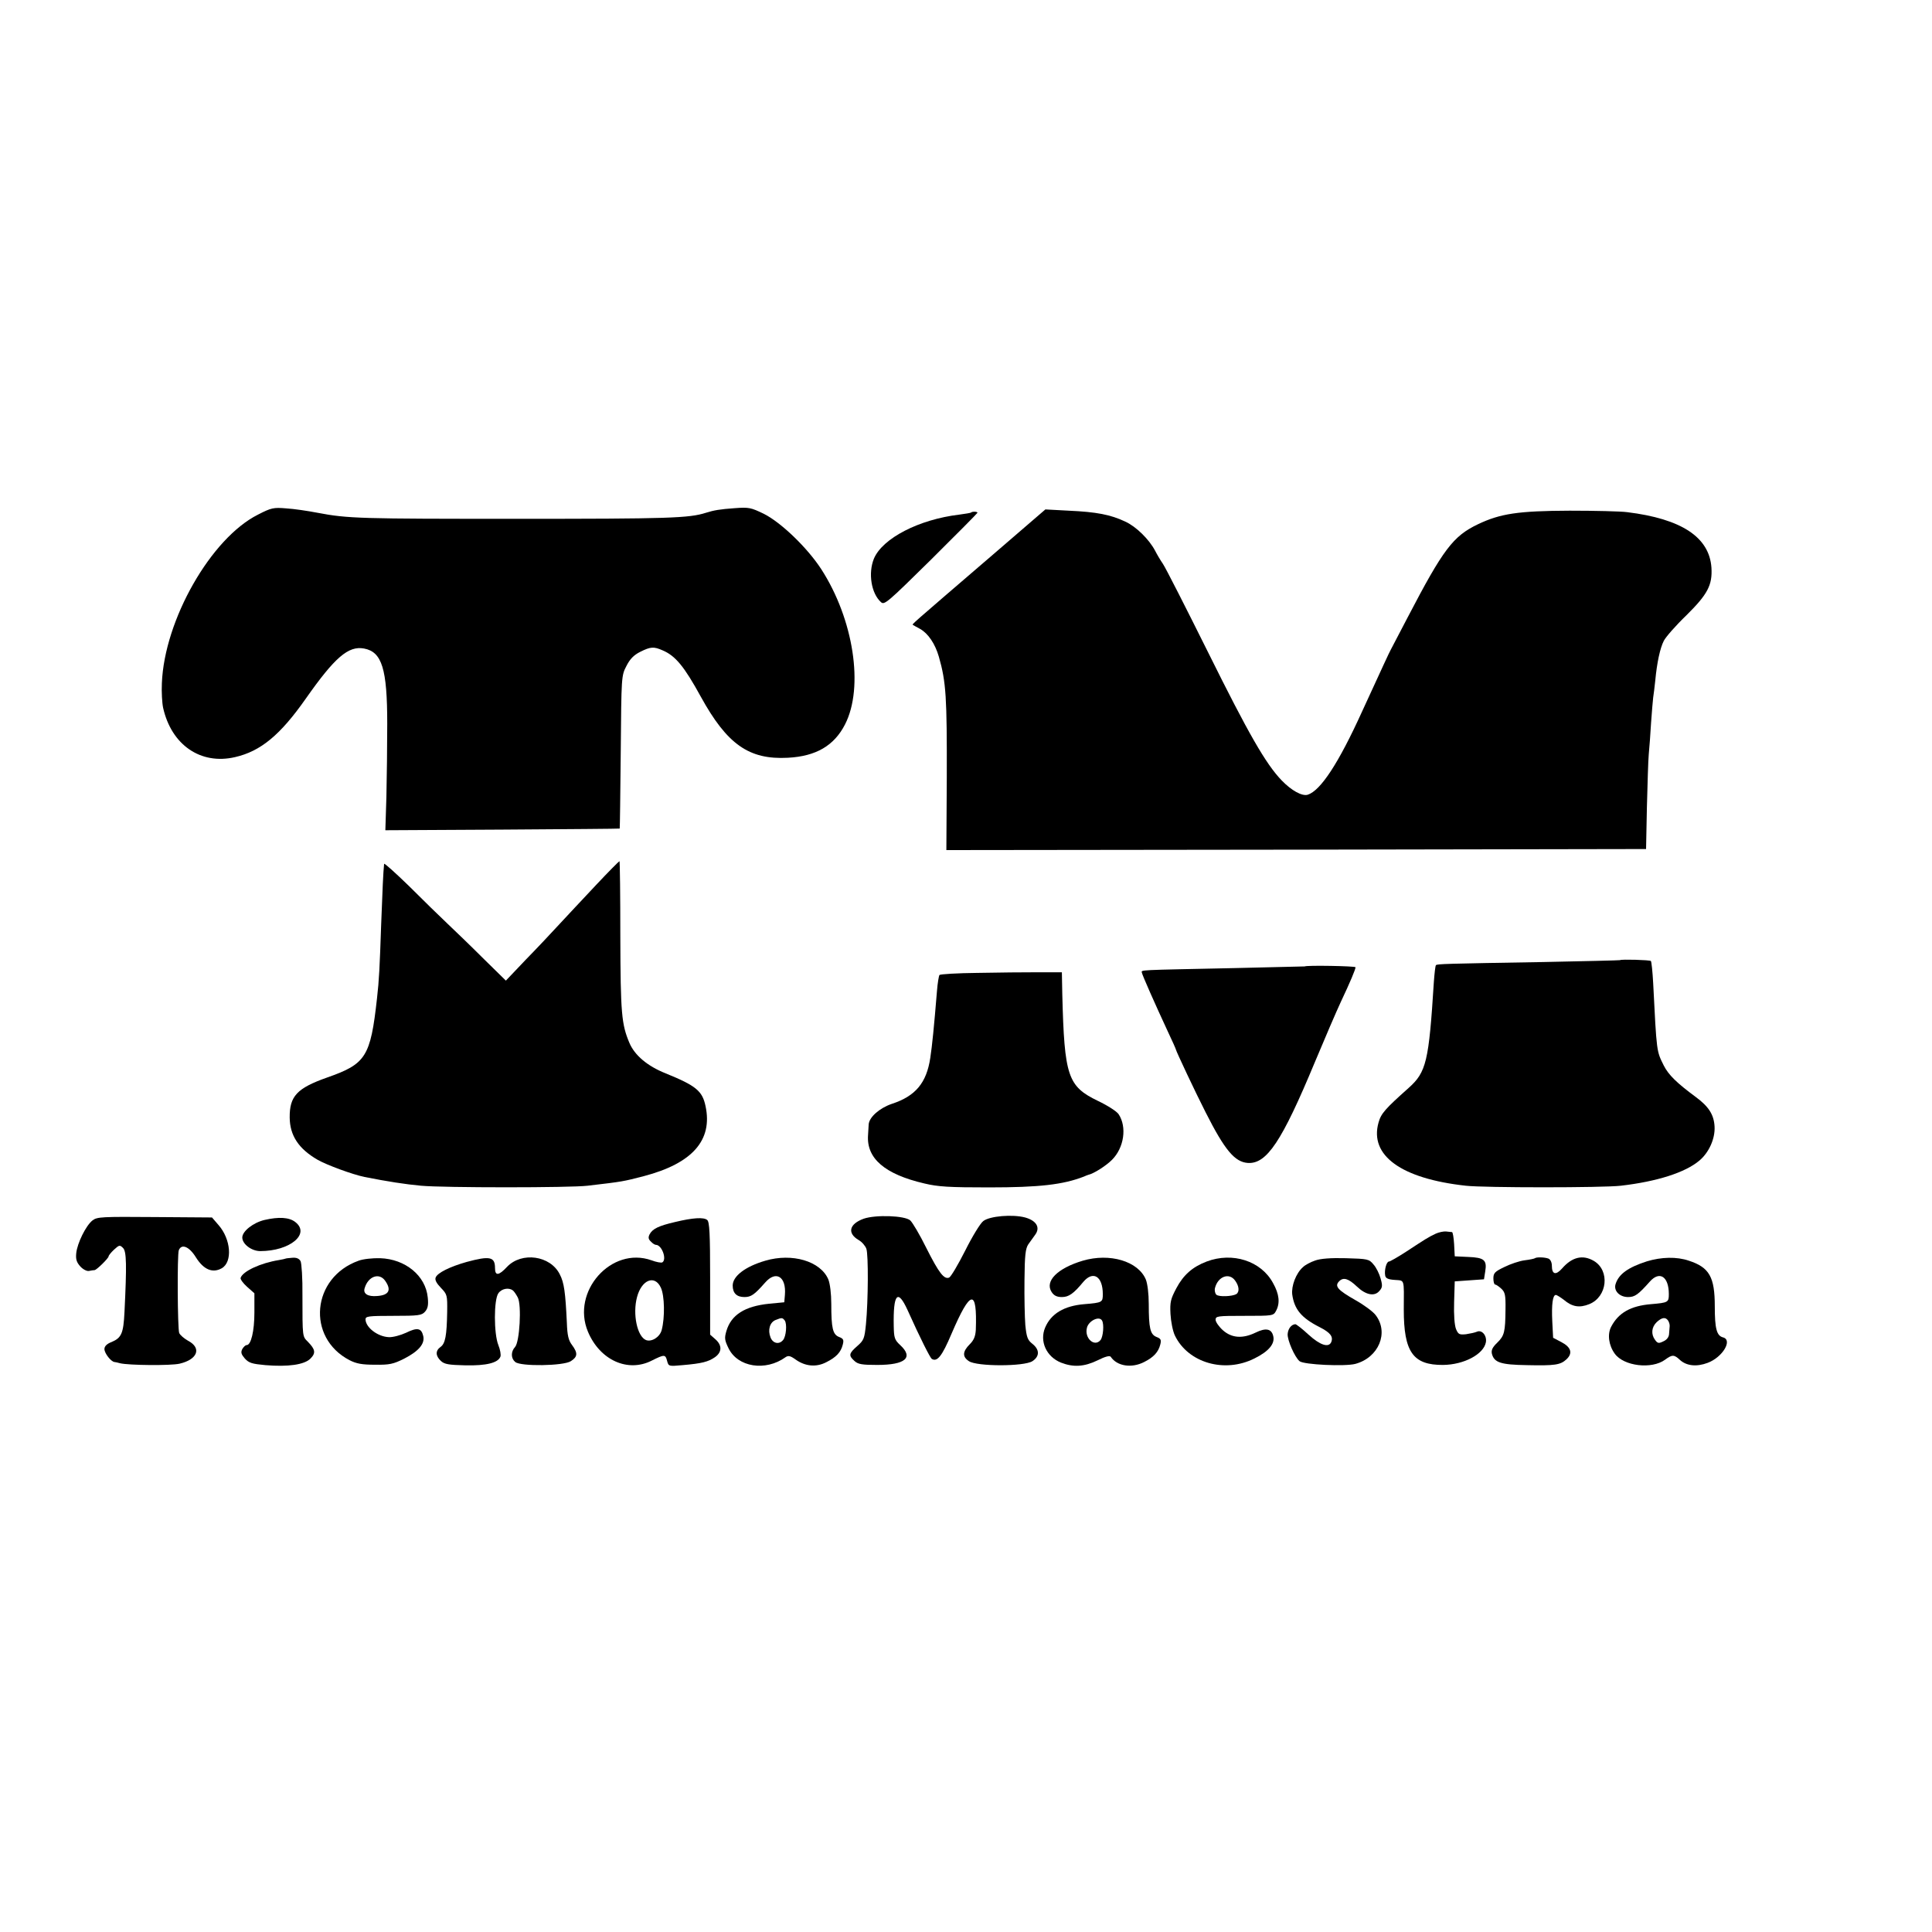
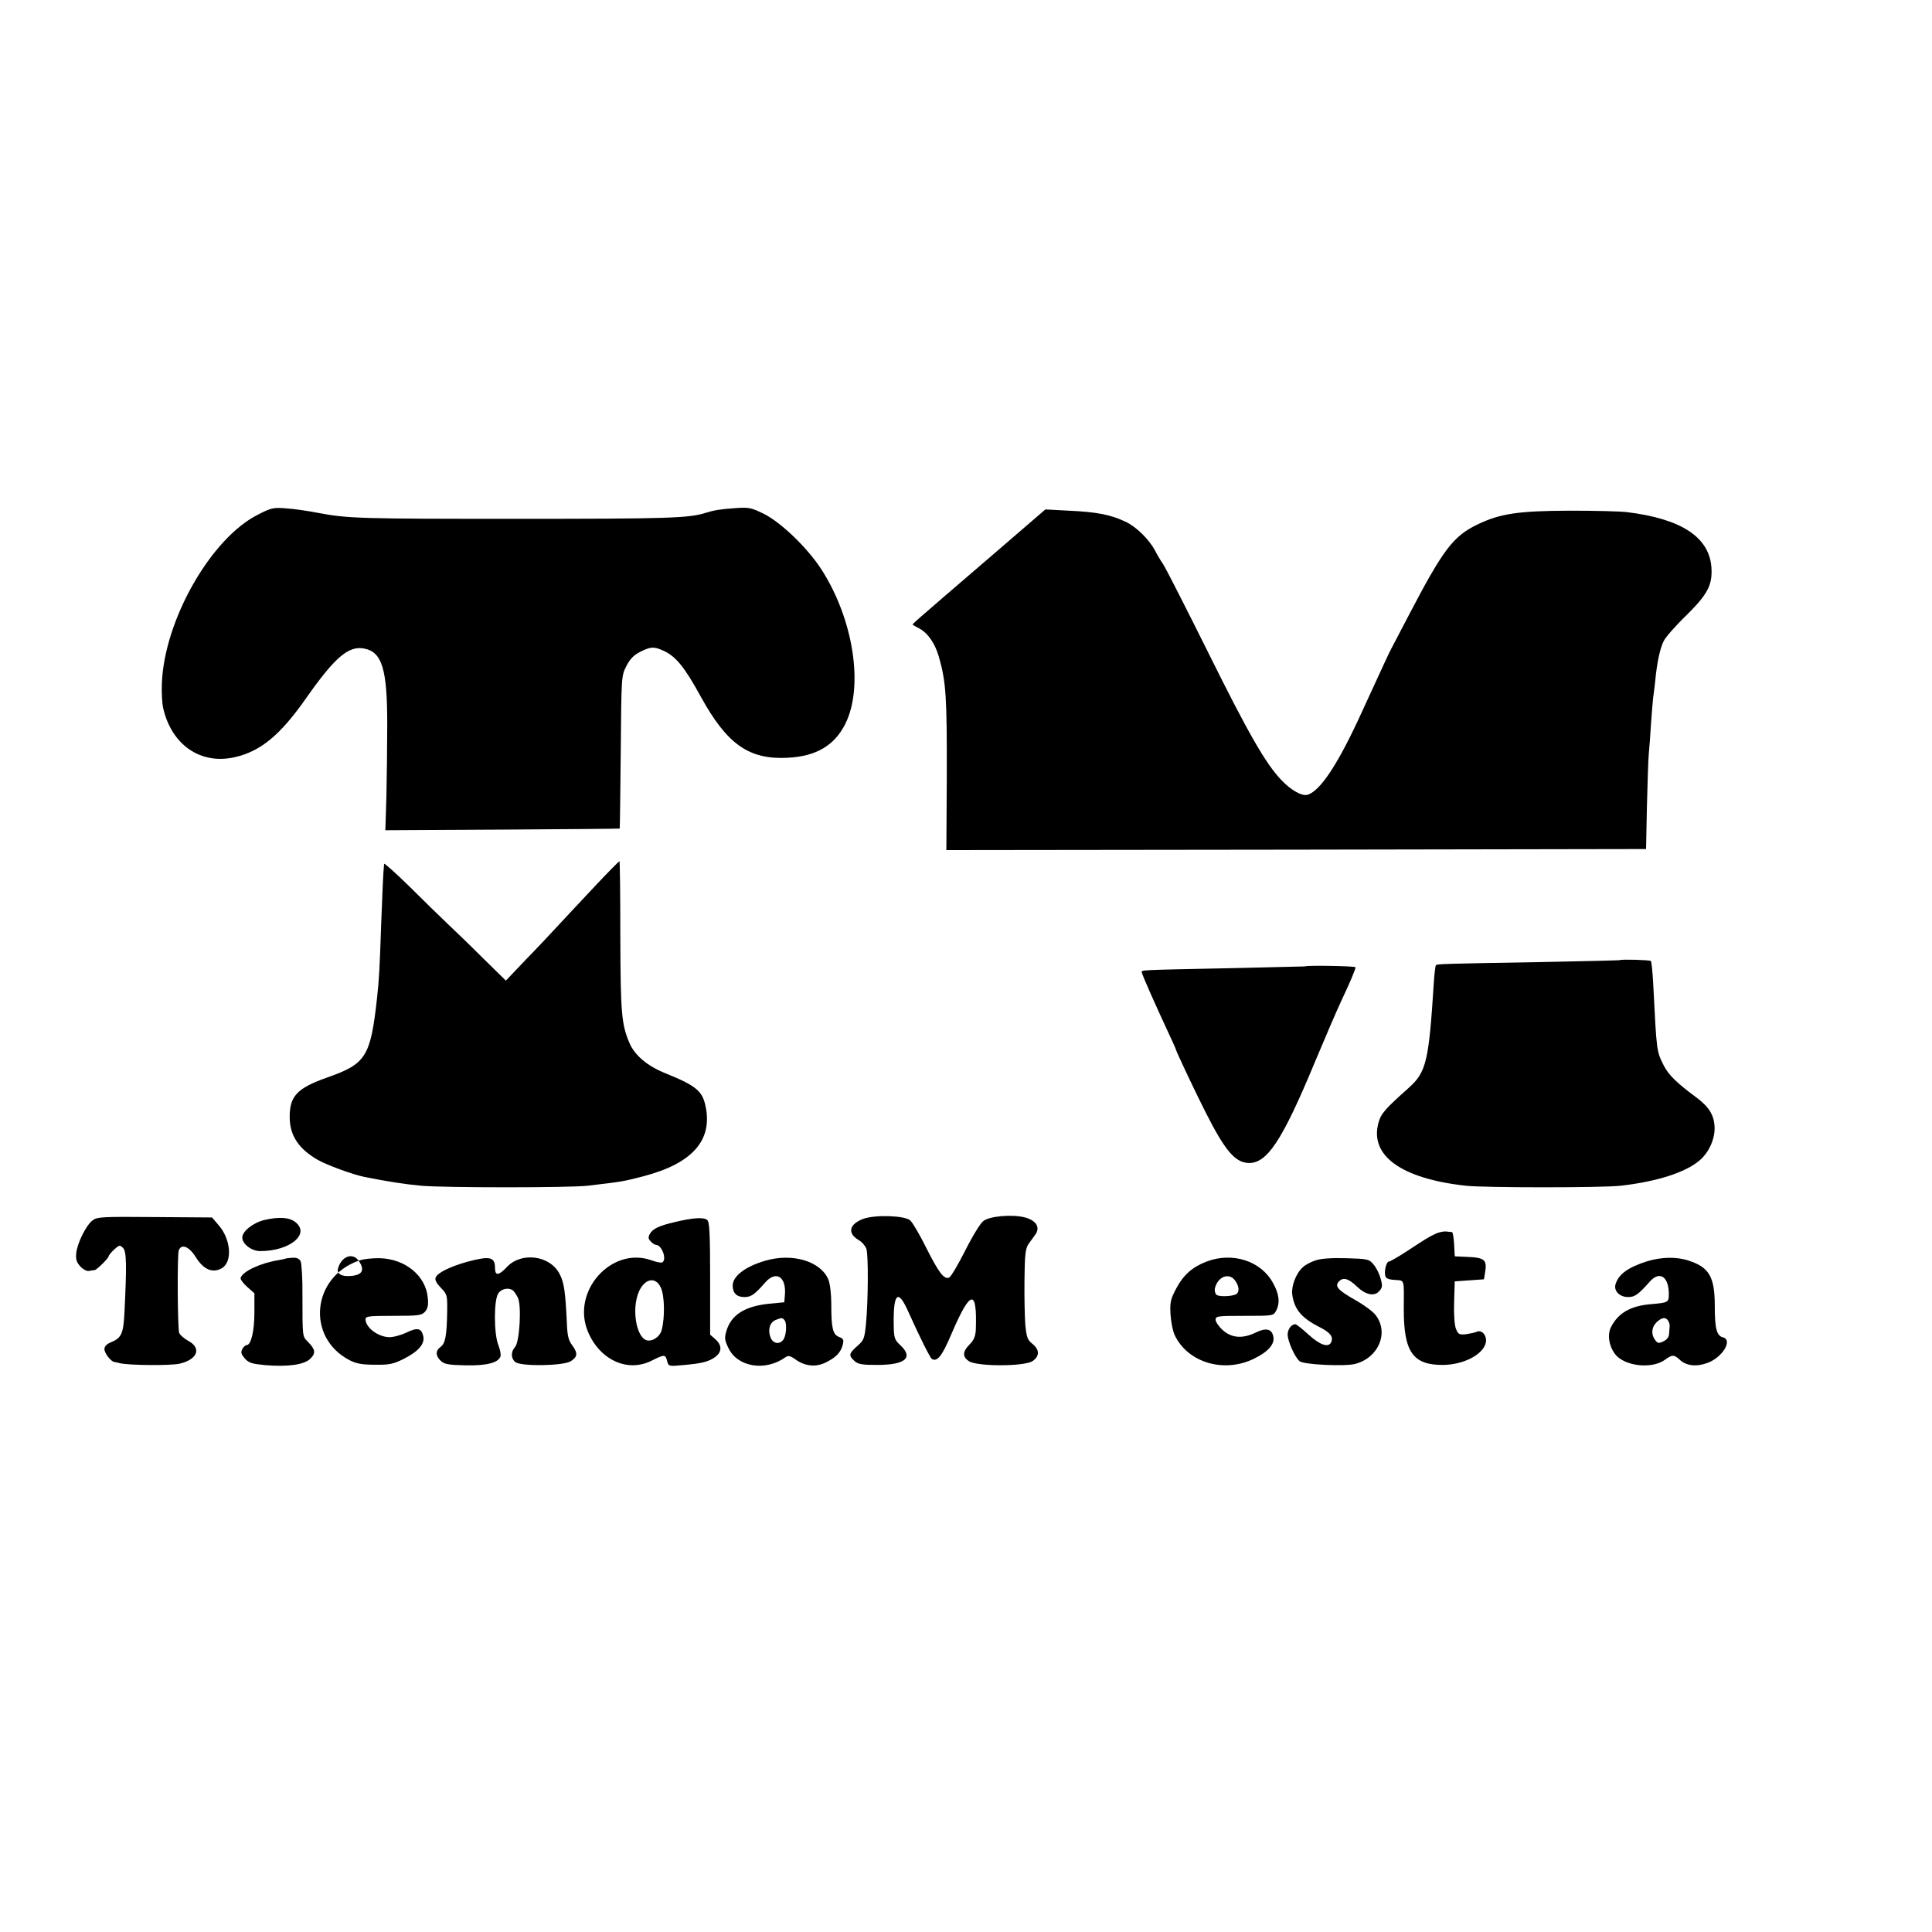
<svg xmlns="http://www.w3.org/2000/svg" version="1.0" width="925pt" height="925pt" viewBox="0 0 925 925" preserveAspectRatio="xMidYMid meet">
  <g transform="translate(0,925) scale(0.1,-0.1)" fill="#000000" stroke="none">
    <path d="M1235 6786 c-225 -113 -448 -504 -460 -807 -2 -42 1 -95 6 -118 40 -178 180 -274 344 -236 123 28 217 106 339 280 139 198 204 254 279 240 86 -16 111 -98 111 -360 0 -104 -2 -262 -4 -350 l-5 -160 560 3 c308 2 561 4 562 5 1 1 3 166 5 367 3 362 3 365 27 411 17 34 36 53 66 68 50 25 65 26 108 7 61 -26 103 -77 182 -221 126 -229 231 -303 417 -293 135 7 222 58 274 160 91 178 41 503 -114 743 -67 103 -193 224 -275 265 -62 30 -72 32 -139 27 -71 -5 -100 -10 -138 -22 -81 -26 -179 -29 -905 -29 -749 0 -809 1 -955 29 -47 9 -114 19 -150 21 -60 5 -71 3 -135 -30z" />
    <path d="M4730 6574 c-371 -319 -365 -313 -359 -316 2 -2 18 -10 34 -19 39 -22 72 -71 90 -133 35 -122 39 -195 38 -579 l-2 -347 1675 2 1675 3 4 200 c3 110 6 225 9 255 3 30 8 98 11 150 4 52 8 106 10 120 2 14 7 50 10 81 8 86 23 156 41 191 9 18 58 74 109 123 101 100 124 144 119 227 -10 146 -143 234 -404 266 -30 4 -154 7 -275 7 -247 -1 -332 -14 -439 -65 -119 -57 -166 -119 -336 -445 -40 -77 -77 -147 -81 -155 -8 -14 -38 -80 -137 -295 -113 -249 -199 -380 -261 -400 -27 -8 -78 20 -125 69 -76 79 -159 224 -351 611 -107 215 -204 406 -217 425 -13 19 -30 48 -38 64 -28 53 -90 115 -143 139 -70 33 -137 46 -270 52 l-112 6 -275 -237z" />
-     <path d="M4649 6796 c-2 -2 -28 -6 -57 -10 -192 -23 -367 -113 -408 -211 -28 -69 -13 -166 34 -208 16 -15 31 -2 240 204 122 121 222 222 222 224 0 6 -25 7 -31 1z" />
    <path d="M2853 5012 c-60 -64 -139 -148 -174 -186 -35 -38 -107 -115 -161 -170 l-96 -101 -109 107 c-59 59 -137 134 -173 168 -36 34 -118 114 -182 178 -65 63 -118 111 -119 106 -4 -38 -8 -126 -14 -289 -7 -204 -10 -269 -20 -355 -31 -280 -53 -314 -239 -379 -144 -51 -180 -89 -179 -192 1 -85 42 -149 134 -202 44 -25 166 -70 224 -82 111 -22 195 -35 271 -42 107 -10 715 -10 797 0 171 20 169 20 270 46 232 61 330 172 295 335 -15 73 -46 98 -191 157 -88 35 -149 87 -174 147 -37 88 -42 140 -43 507 0 197 -2 360 -4 362 -1 1 -52 -50 -113 -115z" />
    <path d="M7756 4653 c-1 -1 -166 -5 -367 -9 -473 -8 -507 -9 -514 -15 -3 -3 -7 -39 -10 -80 -24 -382 -36 -432 -121 -508 -112 -100 -132 -122 -144 -166 -44 -157 108 -268 418 -302 87 -10 657 -10 742 0 173 20 309 63 377 121 45 38 75 104 72 162 -3 57 -28 96 -89 141 -92 68 -131 106 -154 151 -35 71 -34 59 -51 396 -3 55 -8 102 -11 105 -5 5 -143 9 -148 4z" />
    <path d="M6247 4623 c-1 0 -153 -4 -337 -8 -471 -10 -445 -8 -443 -22 3 -14 63 -150 124 -281 22 -46 39 -85 39 -87 0 -6 92 -202 142 -300 92 -182 140 -239 203 -243 90 -5 162 102 320 482 48 115 104 245 125 290 44 93 70 155 70 165 0 6 -237 10 -243 4z" />
-     <path d="M4681 4592 c-97 -1 -179 -6 -183 -10 -3 -4 -9 -38 -12 -77 -14 -171 -23 -261 -32 -320 -18 -120 -71 -183 -184 -220 -59 -20 -109 -64 -111 -99 -1 -11 -2 -34 -3 -51 -8 -111 80 -187 269 -231 66 -16 120 -19 310 -19 241 0 355 13 455 52 8 4 17 7 20 8 27 6 85 43 114 72 58 58 72 157 32 218 -9 14 -53 42 -99 64 -145 70 -161 117 -171 511 l-2 105 -114 0 c-63 0 -193 -1 -289 -3z" />
    <path d="M443 3407 c-32 -25 -73 -109 -78 -157 -3 -30 2 -44 20 -64 13 -14 31 -23 41 -21 11 2 22 4 27 4 10 1 67 57 67 66 0 4 12 19 26 32 25 23 28 23 43 8 17 -16 18 -83 7 -307 -5 -101 -14 -123 -61 -143 -24 -9 -35 -21 -35 -34 0 -20 31 -60 48 -62 4 0 16 -3 27 -6 42 -10 242 -12 285 -2 86 20 107 75 40 110 -19 11 -38 27 -42 37 -8 21 -10 374 -2 396 13 33 50 18 82 -34 37 -59 80 -77 124 -52 52 30 44 139 -16 207 l-31 36 -274 2 c-254 2 -276 1 -298 -16z" />
    <path d="M4135 3415 c-69 -25 -80 -69 -24 -102 16 -9 32 -28 37 -42 10 -29 9 -247 -2 -361 -7 -69 -10 -77 -42 -105 -40 -35 -42 -45 -13 -71 17 -16 37 -19 109 -19 135 0 175 35 110 95 -27 25 -30 35 -31 92 -3 154 19 179 66 76 62 -138 108 -228 116 -234 26 -16 49 12 95 121 91 212 123 217 116 18 -2 -31 -9 -49 -29 -69 -35 -35 -36 -60 -4 -81 38 -26 264 -26 304 0 35 23 35 55 0 83 -23 18 -28 31 -34 90 -3 38 -5 135 -4 216 1 119 5 150 18 170 9 12 24 33 33 46 26 35 6 68 -48 83 -60 16 -169 7 -200 -17 -14 -10 -53 -74 -87 -142 -34 -67 -68 -125 -77 -129 -24 -9 -48 21 -109 142 -31 63 -66 122 -77 132 -26 23 -165 28 -223 8z" />
    <path d="M1266 3409 c-54 -13 -106 -54 -106 -84 0 -31 44 -65 86 -65 142 0 241 82 168 139 -29 23 -79 26 -148 10z" />
    <path d="M3231 3399 c-77 -18 -107 -32 -121 -59 -7 -14 -6 -23 6 -34 8 -9 19 -16 24 -16 29 0 54 -70 31 -84 -5 -3 -28 1 -52 10 -192 68 -385 -149 -304 -342 57 -136 191 -197 306 -138 60 30 65 30 73 -2 7 -26 8 -26 74 -20 93 8 123 16 155 38 34 24 35 57 2 86 l-25 22 0 269 c0 215 -3 271 -14 280 -17 14 -68 11 -155 -10z m-67 -314 c18 -38 20 -143 4 -203 -9 -34 -48 -58 -75 -48 -42 17 -65 124 -43 206 22 83 85 108 114 45z" />
    <path d="M6873 3343 c-34 -16 -48 -25 -141 -86 -40 -26 -77 -47 -82 -47 -12 0 -23 -42 -18 -67 2 -13 14 -19 46 -21 48 -4 44 9 43 -142 0 -203 44 -266 188 -265 100 1 194 51 205 108 6 32 -19 62 -43 51 -9 -4 -32 -9 -52 -12 -32 -3 -37 -1 -48 25 -7 18 -11 67 -9 129 l3 99 70 5 70 5 6 38 c9 54 -5 66 -81 69 l-65 3 -3 58 c-2 31 -6 57 -10 58 -4 0 -17 2 -29 3 -12 1 -35 -4 -50 -11z" />
    <path d="M1367 3224 c-1 -1 -15 -4 -32 -7 -87 -14 -172 -53 -183 -85 -2 -7 12 -26 31 -43 l35 -31 0 -92 c0 -89 -16 -156 -37 -156 -6 0 -15 -9 -21 -19 -8 -16 -5 -25 12 -45 20 -22 35 -26 99 -32 108 -9 186 2 215 31 27 27 24 44 -12 81 -26 26 -26 20 -26 223 1 80 -4 153 -9 163 -7 12 -19 18 -40 16 -16 -1 -31 -3 -32 -4z" />
-     <path d="M1717 3214 c-225 -80 -251 -368 -44 -476 33 -17 60 -22 122 -22 70 -1 88 3 140 29 70 36 101 72 91 110 -9 37 -29 40 -82 14 -26 -12 -63 -22 -82 -21 -53 2 -111 46 -112 85 0 15 13 17 133 17 121 0 136 2 152 20 13 15 17 31 13 68 -10 104 -107 184 -228 188 -36 1 -82 -4 -103 -12z m127 -96 c31 -44 19 -69 -38 -73 -45 -4 -69 11 -60 38 17 57 70 75 98 35z" />
+     <path d="M1717 3214 c-225 -80 -251 -368 -44 -476 33 -17 60 -22 122 -22 70 -1 88 3 140 29 70 36 101 72 91 110 -9 37 -29 40 -82 14 -26 -12 -63 -22 -82 -21 -53 2 -111 46 -112 85 0 15 13 17 133 17 121 0 136 2 152 20 13 15 17 31 13 68 -10 104 -107 184 -228 188 -36 1 -82 -4 -103 -12z c31 -44 19 -69 -38 -73 -45 -4 -69 11 -60 38 17 57 70 75 98 35z" />
    <path d="M2234 3208 c-81 -23 -139 -52 -148 -74 -5 -12 4 -28 25 -50 30 -31 31 -35 30 -115 -2 -114 -9 -152 -32 -168 -25 -18 -24 -43 2 -67 17 -16 38 -19 118 -21 100 -2 156 12 167 42 3 8 -1 33 -10 55 -22 55 -22 217 0 248 15 22 49 29 69 14 6 -4 16 -19 24 -34 19 -36 9 -213 -13 -237 -21 -23 -20 -55 1 -72 26 -22 231 -19 266 4 33 21 34 39 6 77 -17 22 -23 46 -25 107 -7 146 -13 192 -34 232 -45 90 -182 109 -252 36 -40 -43 -58 -45 -58 -6 0 54 -25 59 -136 29z" />
    <path d="M3664 3214 c-96 -28 -156 -74 -156 -119 0 -36 19 -55 56 -55 32 0 48 11 99 69 52 60 102 29 95 -58 l-3 -36 -73 -7 c-116 -12 -181 -53 -204 -130 -10 -34 -9 -44 10 -83 44 -91 177 -112 273 -43 13 9 23 7 48 -11 46 -33 99 -38 147 -13 48 24 70 48 79 84 6 23 3 29 -18 37 -30 12 -37 42 -37 158 0 49 -6 97 -14 117 -37 88 -173 128 -302 90z m93 -286 c12 -16 7 -77 -8 -94 -19 -23 -49 -16 -60 13 -14 36 -3 72 24 83 30 12 33 12 44 -2z" />
-     <path d="M5184 3214 c-121 -36 -183 -98 -149 -150 11 -17 25 -24 49 -24 33 0 56 16 103 73 47 55 93 26 93 -59 0 -39 -2 -41 -88 -48 -98 -8 -160 -46 -188 -112 -28 -66 6 -140 76 -168 59 -23 111 -20 175 11 36 18 58 24 63 17 30 -45 100 -56 160 -25 46 23 68 48 77 83 6 23 3 29 -18 37 -30 12 -37 42 -37 158 0 49 -6 97 -14 117 -37 88 -173 128 -302 90z m92 -286 c11 -17 6 -78 -7 -94 -29 -35 -78 9 -65 59 8 33 58 58 72 35z" />
    <path d="M5777 3210 c-68 -26 -111 -64 -145 -128 -27 -51 -31 -66 -28 -123 2 -36 11 -82 21 -103 63 -131 238 -182 381 -110 69 34 99 71 90 107 -8 35 -35 41 -84 17 -62 -30 -114 -27 -157 11 -19 17 -35 40 -35 50 0 18 9 19 138 19 137 0 139 0 152 25 19 36 15 79 -15 132 -57 106 -194 150 -318 103z m137 -92 c19 -26 21 -54 5 -64 -19 -11 -82 -14 -95 -3 -6 5 -10 20 -7 32 14 56 69 76 97 35z" />
    <path d="M6297 3215 c-21 -7 -48 -21 -59 -32 -33 -29 -56 -90 -51 -131 10 -71 44 -112 131 -156 51 -26 66 -45 56 -71 -12 -29 -53 -16 -109 35 -30 28 -59 50 -63 50 -19 -1 -35 -21 -37 -47 -2 -29 34 -111 57 -130 20 -17 218 -26 267 -13 112 30 162 150 97 234 -12 16 -55 48 -96 71 -86 49 -102 67 -78 91 20 20 44 13 85 -26 42 -40 83 -48 106 -22 16 17 17 26 7 61 -6 22 -21 53 -34 67 -21 26 -28 27 -132 30 -73 2 -122 -2 -147 -11z" />
-     <path d="M7349 3226 c-2 -2 -24 -7 -49 -10 -25 -3 -69 -18 -97 -32 -46 -22 -53 -29 -53 -55 0 -16 4 -29 8 -29 5 0 18 -9 30 -20 18 -17 21 -30 20 -99 -1 -108 -5 -126 -40 -160 -23 -22 -29 -36 -25 -53 11 -42 43 -52 167 -54 135 -3 161 1 190 28 31 29 22 58 -24 82 l-40 21 -4 78 c-4 82 2 127 17 127 5 0 22 -11 38 -23 40 -34 75 -40 122 -21 87 35 100 161 22 207 -53 31 -104 19 -152 -36 -30 -34 -49 -29 -49 13 0 16 -7 30 -16 34 -18 7 -58 8 -65 2z" />
    <path d="M7885 3211 c-90 -29 -135 -61 -150 -109 -10 -32 19 -62 60 -62 32 0 48 11 104 74 47 53 91 24 91 -60 0 -39 -3 -41 -85 -48 -97 -8 -156 -41 -191 -108 -19 -36 -12 -89 17 -129 43 -60 177 -76 241 -29 34 25 43 25 70 0 32 -30 81 -35 134 -15 72 27 121 110 73 122 -30 8 -39 42 -39 149 0 140 -26 186 -124 218 -58 20 -132 18 -201 -3z m101 -283 c5 -7 9 -20 8 -28 -1 -8 -2 -25 -3 -38 -1 -14 -11 -27 -27 -34 -22 -11 -28 -10 -40 7 -20 27 -17 61 8 85 25 23 42 25 54 8z" />
  </g>
</svg>